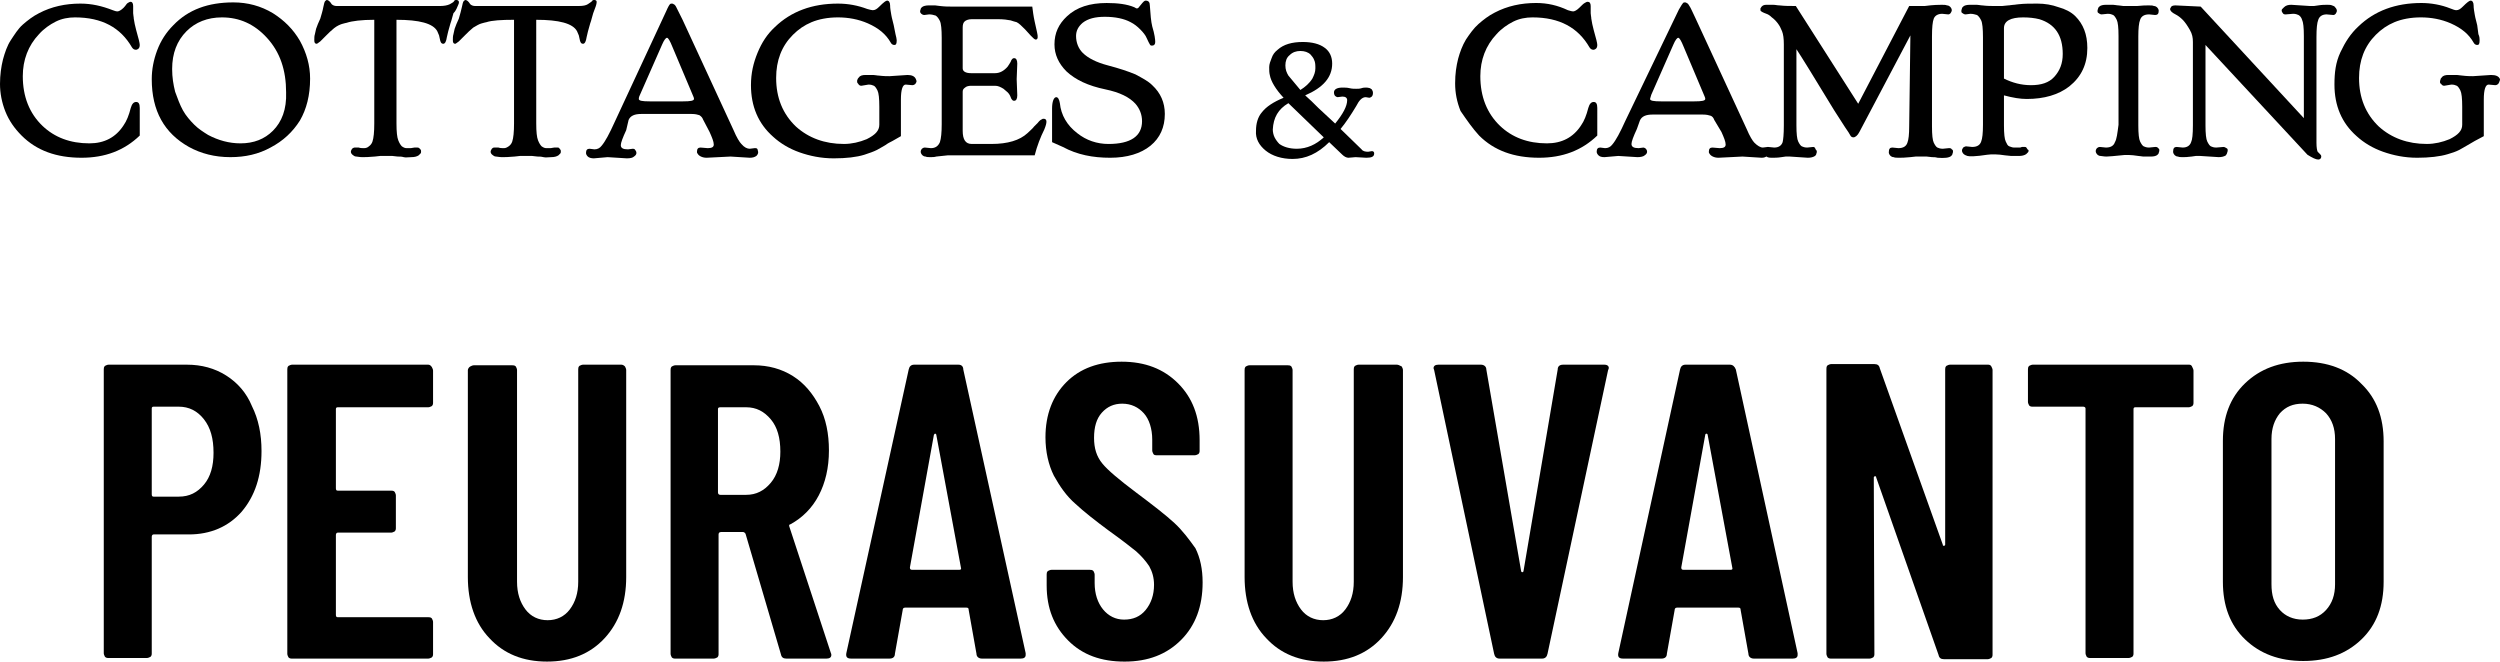
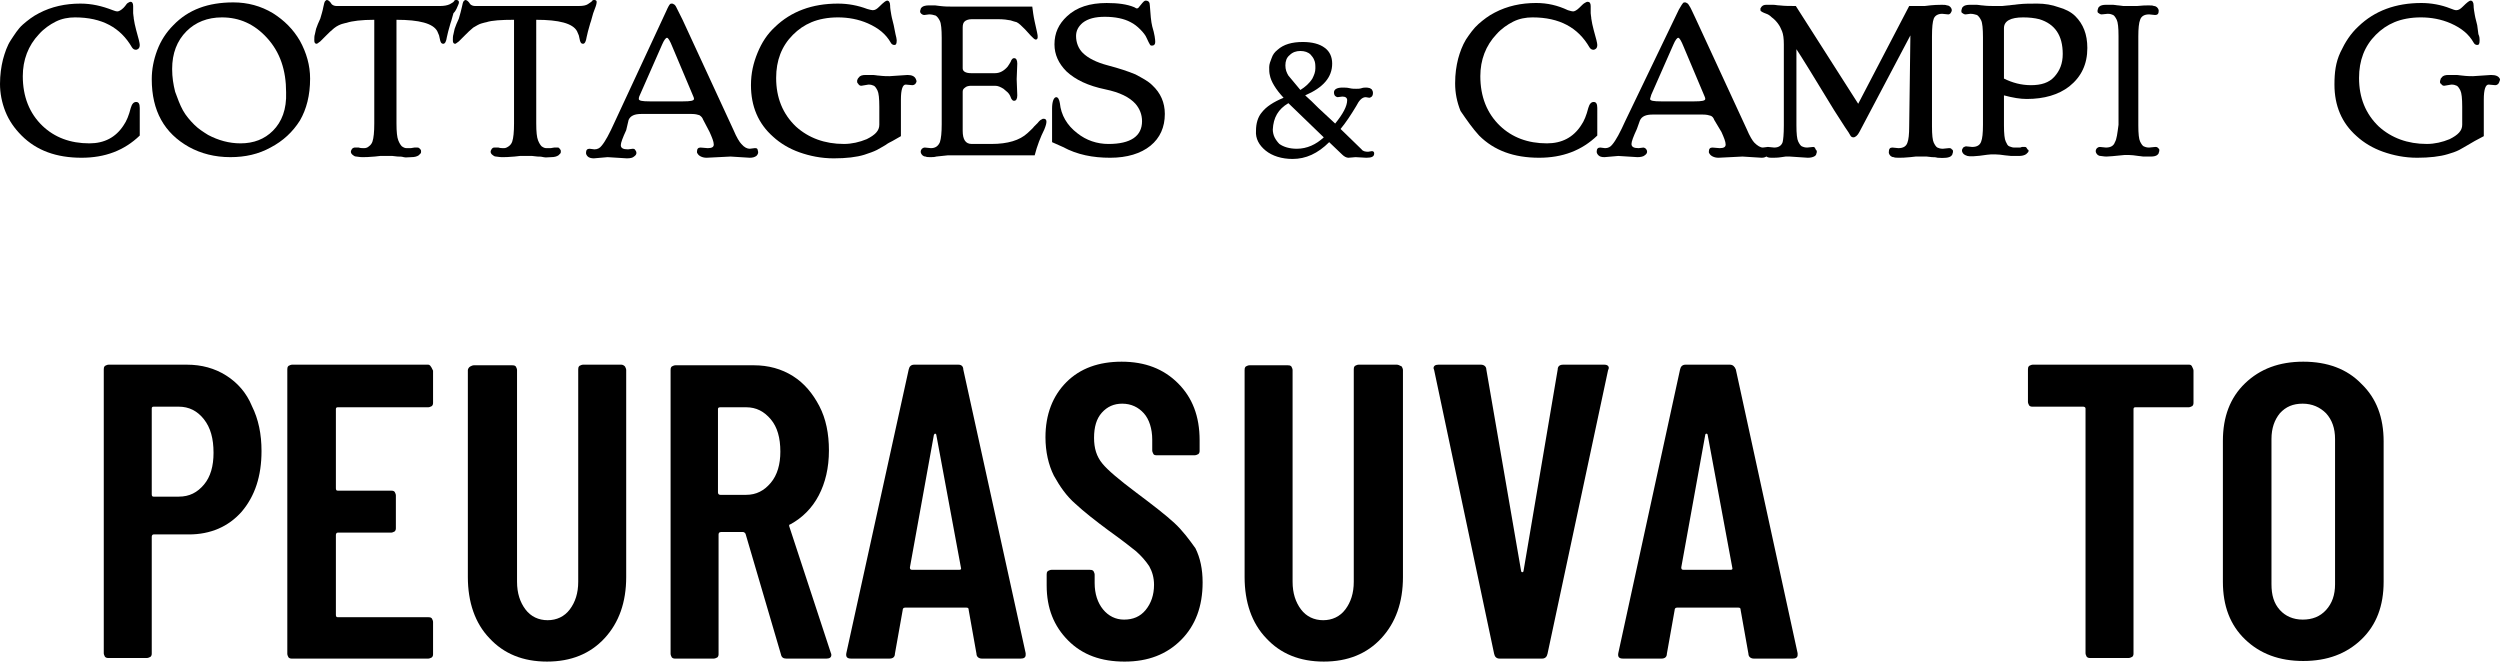
<svg xmlns="http://www.w3.org/2000/svg" version="1.1" id="Layer_1" x="0px" y="0px" viewBox="0 0 416.8 110.4" style="enable-background:new 0 0 416.8 110.4;" xml:space="preserve">
  <g>
    <path d="M34,80.8c-1.1,1.3-2.4,2-4.2,2h-4.2c-0.2,0-0.3-0.1-0.3-0.4V68.1c0-0.2,0.1-0.3,0.3-0.3h4.2c1.7,0,3.1,0.7,4.2,2.1   c1.1,1.4,1.6,3.2,1.6,5.6C35.6,77.7,35.1,79.5,34,80.8 M37.7,62.6c-1.9-1.2-4.1-1.8-6.5-1.8H18.1c-0.2,0-0.4,0.1-0.6,0.2   c-0.2,0.2-0.2,0.4-0.2,0.6v47.3c0,0.2,0.1,0.4,0.2,0.6c0.2,0.2,0.4,0.2,0.6,0.2h6.4c0.2,0,0.4-0.1,0.6-0.2c0.2-0.2,0.2-0.4,0.2-0.6   V89.5c0-0.2,0.1-0.4,0.3-0.4h5.9c3.6,0,6.6-1.3,8.8-3.8c2.2-2.6,3.3-5.9,3.3-10.1c0-2.8-0.5-5.3-1.6-7.5   C41.1,65.5,39.6,63.8,37.7,62.6" />
-     <path d="M71.4,60.8H48.7c-0.2,0-0.4,0.1-0.6,0.2c-0.2,0.2-0.2,0.4-0.2,0.6V109c0,0.2,0.1,0.4,0.2,0.6c0.2,0.2,0.4,0.2,0.6,0.2h22.7   c0.2,0,0.4-0.1,0.6-0.2c0.2-0.2,0.2-0.4,0.2-0.6v-5.3c0-0.2-0.1-0.4-0.2-0.6c-0.2-0.2-0.4-0.2-0.6-0.2H56.3c-0.2,0-0.3-0.1-0.3-0.4   V89.2c0-0.2,0.1-0.4,0.3-0.4h8.9c0.2,0,0.4-0.1,0.6-0.2c0.2-0.2,0.2-0.4,0.2-0.6v-5.4c0-0.2-0.1-0.4-0.2-0.6   c-0.2-0.2-0.4-0.2-0.6-0.2h-8.9c-0.2,0-0.3-0.1-0.3-0.4V68.2c0-0.2,0.1-0.3,0.3-0.3h15.1c0.2,0,0.4-0.1,0.6-0.2   c0.2-0.2,0.2-0.4,0.2-0.6v-5.3c0-0.2-0.1-0.4-0.2-0.6C71.8,60.9,71.6,60.8,71.4,60.8" />
+     <path d="M71.4,60.8H48.7c-0.2,0-0.4,0.1-0.6,0.2c-0.2,0.2-0.2,0.4-0.2,0.6V109c0,0.2,0.1,0.4,0.2,0.6c0.2,0.2,0.4,0.2,0.6,0.2h22.7   c0.2,0,0.4-0.1,0.6-0.2c0.2-0.2,0.2-0.4,0.2-0.6v-5.3c0-0.2-0.1-0.4-0.2-0.6c-0.2-0.2-0.4-0.2-0.6-0.2H56.3c-0.2,0-0.3-0.1-0.3-0.4   V89.2c0-0.2,0.1-0.4,0.3-0.4h8.9c0.2,0,0.4-0.1,0.6-0.2c0.2-0.2,0.2-0.4,0.2-0.6v-5.4c0-0.2-0.1-0.4-0.2-0.6   c-0.2-0.2-0.4-0.2-0.6-0.2h-8.9c-0.2,0-0.3-0.1-0.3-0.4V68.2c0-0.2,0.1-0.3,0.3-0.3h15.1c0.2,0,0.4-0.1,0.6-0.2   c0.2-0.2,0.2-0.4,0.2-0.6v-5.3C71.8,60.9,71.6,60.8,71.4,60.8" />
    <path d="M103.6,60.8h-6.4c-0.2,0-0.4,0.1-0.6,0.2c-0.2,0.2-0.2,0.4-0.2,0.6v35.4c0,1.9-0.5,3.4-1.4,4.6s-2.2,1.8-3.7,1.8   c-1.5,0-2.8-0.6-3.7-1.8c-0.9-1.2-1.4-2.7-1.4-4.6V61.7c0-0.2-0.1-0.4-0.2-0.6c-0.2-0.2-0.4-0.2-0.6-0.2h-6.4   c-0.2,0-0.4,0.1-0.6,0.2S78,61.5,78,61.7v34.5c0,4.2,1.2,7.7,3.6,10.2c2.4,2.6,5.6,3.9,9.6,3.9c4,0,7.2-1.3,9.6-3.9   c2.4-2.6,3.6-6,3.6-10.2V61.7c0-0.2-0.1-0.4-0.2-0.6C104,60.9,103.8,60.8,103.6,60.8" />
    <path d="M128.5,80.5c-1.1,1.3-2.4,2-4.1,2h-4.3c-0.2,0-0.4-0.1-0.4-0.4V68.2c0-0.2,0.1-0.3,0.4-0.3h4.3c1.7,0,3,0.7,4.1,2   c1.1,1.3,1.6,3.1,1.6,5.4C130.1,77.4,129.6,79.2,128.5,80.5 M131.6,87.8c-0.1-0.2,0-0.4,0.2-0.4c2-1.1,3.6-2.7,4.7-4.8   c1.1-2.1,1.7-4.6,1.7-7.5c0-2.8-0.5-5.3-1.6-7.4s-2.5-3.8-4.4-5s-4.1-1.8-6.5-1.8h-13.1c-0.2,0-0.4,0.1-0.6,0.2   c-0.2,0.2-0.2,0.4-0.2,0.6V109c0,0.2,0.1,0.4,0.2,0.6c0.2,0.2,0.4,0.2,0.6,0.2h6.4c0.2,0,0.4-0.1,0.6-0.2c0.2-0.2,0.2-0.4,0.2-0.6   V89.1c0-0.2,0.1-0.4,0.4-0.4h3.7c0.1,0,0.3,0.1,0.4,0.3l5.9,20.1c0.1,0.5,0.4,0.7,0.9,0.7h6.7c0.5,0,0.8-0.2,0.8-0.6   c0-0.1,0-0.2-0.1-0.4L131.6,87.8z" />
    <path d="M159.9,95h-7.8c-0.3,0-0.4-0.1-0.4-0.4l4-22.1c0.1-0.1,0.1-0.2,0.2-0.2s0.2,0.1,0.2,0.2l4.1,22.1   C160.3,94.9,160.2,95,159.9,95 M159.8,60.8h-7.4c-0.5,0-0.8,0.3-0.9,0.8l-10.4,47.3c-0.1,0.6,0.1,0.9,0.8,0.9h6.4   c0.6,0,0.9-0.3,0.9-0.8l1.3-7.3c0-0.2,0.1-0.4,0.4-0.4h10.2c0.3,0,0.4,0.1,0.4,0.4l1.3,7.3c0,0.5,0.4,0.8,0.9,0.8h6.5   c0.5,0,0.8-0.2,0.8-0.6v-0.3l-10.4-47.3C160.6,61.1,160.3,60.8,159.8,60.8" />
    <path d="M195.8,87.2c-1.4-1.3-3.6-3-6.4-5.1c-2.8-2.1-4.7-3.7-5.6-4.8c-1-1.2-1.4-2.6-1.4-4.3c0-1.8,0.4-3.2,1.3-4.2   c0.9-1,2-1.5,3.4-1.5c1.5,0,2.7,0.6,3.6,1.6s1.4,2.6,1.4,4.4v1.8c0,0.2,0.1,0.4,0.2,0.6s0.4,0.2,0.6,0.2h6.3c0.2,0,0.4-0.1,0.6-0.2   c0.2-0.2,0.2-0.4,0.2-0.6v-1.7c0-4-1.2-7.1-3.6-9.5c-2.4-2.4-5.5-3.6-9.4-3.6c-3.8,0-6.9,1.1-9.2,3.4c-2.3,2.3-3.5,5.4-3.5,9.2   c0,2.4,0.5,4.6,1.4,6.4c1,1.8,2.1,3.4,3.6,4.7c1.4,1.3,3.3,2.8,5.6,4.5c2.1,1.5,3.5,2.6,4.5,3.4c0.9,0.8,1.6,1.6,2.2,2.5   c0.5,0.9,0.8,1.9,0.8,3.1c0,1.7-0.5,3.1-1.4,4.2s-2.1,1.6-3.6,1.6c-1.4,0-2.6-0.6-3.5-1.7s-1.4-2.6-1.4-4.4v-1.4   c0-0.2-0.1-0.4-0.2-0.6c-0.2-0.2-0.4-0.2-0.6-0.2h-6.4c-0.2,0-0.4,0.1-0.6,0.2c-0.2,0.2-0.2,0.4-0.2,0.6v1.8c0,3.8,1.2,6.8,3.6,9.2   s5.5,3.5,9.4,3.5s7-1.2,9.4-3.6c2.4-2.4,3.6-5.6,3.6-9.6c0-2.2-0.4-4.1-1.2-5.7C198.3,90,197.2,88.5,195.8,87.2" />
    <path d="M232.9,60.8h-6.4c-0.2,0-0.4,0.1-0.6,0.2c-0.2,0.2-0.2,0.4-0.2,0.6v35.4c0,1.9-0.5,3.4-1.4,4.6s-2.2,1.8-3.7,1.8   c-1.5,0-2.8-0.6-3.7-1.8c-0.9-1.2-1.4-2.7-1.4-4.6V61.7c0-0.2-0.1-0.4-0.2-0.6c-0.2-0.2-0.4-0.2-0.6-0.2h-6.4   c-0.2,0-0.4,0.1-0.6,0.2c-0.2,0.2-0.2,0.4-0.2,0.6v34.5c0,4.2,1.2,7.7,3.6,10.2c2.4,2.6,5.6,3.9,9.6,3.9c4,0,7.2-1.3,9.6-3.9   c2.4-2.6,3.6-6,3.6-10.2V61.7c0-0.2-0.1-0.4-0.2-0.6C233.3,60.9,233.1,60.8,232.9,60.8" />
    <path d="M267.5,60.8h-6.9c-0.6,0-0.9,0.3-0.9,0.8l-5.7,33.6c0,0.1-0.1,0.2-0.2,0.2s-0.2-0.1-0.2-0.2l-5.8-33.6   c0-0.5-0.4-0.8-0.9-0.8h-7.1c-0.5,0-0.8,0.2-0.8,0.6l0.1,0.3l10,47.3c0.1,0.5,0.4,0.8,0.9,0.8h7.1c0.5,0,0.8-0.3,0.9-0.8l10.1-47.3   C268.4,61.2,268.1,60.8,267.5,60.8" />
    <path d="M288.5,95h-7.8c-0.3,0-0.4-0.1-0.4-0.4l4-22.1c0-0.1,0.1-0.2,0.2-0.2c0.1,0,0.2,0.1,0.2,0.2l4.1,22.1   C288.9,94.9,288.8,95,288.5,95 M288.4,60.8H281c-0.5,0-0.8,0.3-0.9,0.8l-10.3,47.3c-0.1,0.6,0.1,0.9,0.8,0.9h6.4   c0.6,0,0.9-0.3,0.9-0.8l1.3-7.3c0-0.2,0.1-0.4,0.4-0.4h10.2c0.3,0,0.4,0.1,0.4,0.4l1.3,7.3c0,0.5,0.4,0.8,0.9,0.8h6.5   c0.5,0,0.8-0.2,0.8-0.6v-0.3l-10.3-47.3C289.2,61.1,288.9,60.8,288.4,60.8" />
-     <path d="M331.5,60.8h-6.4c-0.2,0-0.4,0.1-0.6,0.2c-0.2,0.2-0.2,0.4-0.2,0.6v29.2c0,0.1-0.1,0.2-0.2,0.2c-0.1,0-0.2,0-0.2-0.2   l-10.5-29.4c-0.1-0.5-0.4-0.7-0.9-0.7h-7.2c-0.2,0-0.4,0.1-0.6,0.2c-0.2,0.2-0.2,0.4-0.2,0.6V109c0,0.2,0.1,0.4,0.2,0.6   c0.2,0.2,0.4,0.2,0.6,0.2h6.4c0.2,0,0.4-0.1,0.6-0.2c0.2-0.2,0.2-0.4,0.2-0.6l-0.1-29.4c0-0.1,0.1-0.2,0.2-0.2c0.1,0,0.2,0,0.2,0.2   l10.4,29.6c0.1,0.5,0.4,0.7,0.9,0.7h7.3c0.2,0,0.4-0.1,0.6-0.2c0.2-0.2,0.2-0.4,0.2-0.6V61.7c0-0.2-0.1-0.4-0.2-0.6   C331.9,60.9,331.7,60.8,331.5,60.8" />
    <path d="M365,60.8h-26.1c-0.2,0-0.4,0.1-0.6,0.2c-0.2,0.2-0.2,0.4-0.2,0.6V67c0,0.2,0.1,0.4,0.2,0.6c0.2,0.2,0.4,0.2,0.6,0.2h8.4   c0.2,0,0.4,0.1,0.4,0.3v40.8c0,0.2,0.1,0.4,0.2,0.6c0.2,0.2,0.4,0.2,0.6,0.2h6.4c0.2,0,0.4-0.1,0.6-0.2c0.2-0.2,0.2-0.4,0.2-0.6   V68.2c0-0.2,0.1-0.3,0.3-0.3h8.9c0.2,0,0.4-0.1,0.6-0.2c0.2-0.2,0.2-0.4,0.2-0.6v-5.3c0-0.2-0.1-0.4-0.2-0.6   C365.4,60.9,365.2,60.8,365,60.8" />
    <path d="M389.3,97.4c0,1.8-0.5,3.2-1.5,4.3c-1,1.1-2.3,1.6-3.9,1.6c-1.6,0-2.9-0.6-3.8-1.6c-1-1.1-1.4-2.5-1.4-4.3V73.2   c0-1.8,0.5-3.2,1.4-4.3c1-1.1,2.2-1.6,3.8-1.6c1.6,0,2.9,0.6,3.9,1.6c1,1.1,1.5,2.5,1.5,4.3V97.4z M384,60.3c-4,0-7.2,1.2-9.7,3.6   c-2.5,2.4-3.7,5.6-3.7,9.6v23.5c0,4,1.2,7.2,3.7,9.6s5.7,3.6,9.7,3.6s7.2-1.2,9.7-3.6c2.5-2.4,3.7-5.6,3.7-9.6V73.6   c0-4-1.2-7.2-3.7-9.6C391.3,61.5,388,60.3,384,60.3" />
    <path d="M214.8,17.2l5.9,5.7c-1.3,1.2-2.8,1.9-4.5,1.9c-1.2,0-2.2-0.3-2.9-0.8c-0.3-0.3-0.6-0.7-0.8-1.1c-0.2-0.4-0.3-0.9-0.3-1.3   C212.3,19.6,213.1,18.2,214.8,17.2 M215,9.2c0.5-0.5,1.1-0.7,1.8-0.7s1.3,0.2,1.7,0.6c0.2,0.2,0.5,0.6,0.6,0.9   c0.2,0.4,0.2,0.9,0.2,1.4c0,0.6-0.2,1.1-0.5,1.7c-0.5,0.8-1.2,1.4-2,1.9l-1.5-1.8c-0.2-0.2-0.3-0.4-0.5-0.6c-0.3-0.5-0.5-1-0.5-1.7   C214.3,10.2,214.5,9.6,215,9.2 M211,25.1c1.1,0.9,2.7,1.4,4.5,1.4c2.2,0,4.2-0.9,6.1-2.8l2.2,2.1c0.3,0.3,0.7,0.5,1,0.5l1.2-0.1   l1.8,0.1c0.9,0,1.3-0.2,1.3-0.7c0-0.1,0-0.2-0.1-0.3c-0.1-0.1-0.2-0.1-0.3-0.1l-0.6,0.1c-0.5,0-0.9-0.1-1.1-0.4l-3.5-3.4   c0.9-1.1,1.7-2.3,2.6-3.8c0.5-1,1-1.5,1.6-1.5l0.6,0.1c0.1,0,0.3-0.1,0.4-0.2s0.2-0.3,0.2-0.6s-0.1-0.4-0.2-0.6   c-0.1-0.1-0.2-0.1-0.3-0.2c-0.1,0-0.3-0.1-0.6-0.1s-0.5,0-0.8,0.1s-0.6,0.1-0.9,0.1c-0.3,0-0.7,0-1.1-0.1s-0.8-0.1-1.2-0.1   c-0.9,0-1.4,0.3-1.4,0.8c0,0.3,0.1,0.5,0.2,0.6c0.1,0.1,0.3,0.2,0.4,0.2l0.8-0.1c0.5,0,0.8,0.2,0.8,0.6c0,1-0.7,2.3-2,3.9l-2.8-2.6   c-0.8-0.8-1.5-1.5-2.2-2.1c3-1.3,4.5-3,4.5-5.3c0-1.1-0.4-2-1.2-2.6C220,7.3,218.7,7,217.2,7c-1.8,0-3.2,0.4-4.2,1.3   c-0.5,0.4-0.8,0.8-1,1.4c-0.2,0.5-0.4,1-0.4,1.5s0,0.9,0.1,1.3c0.2,1.1,1,2.4,2.3,3.8c-1.7,0.7-2.9,1.5-3.6,2.4   c-0.7,0.8-1,1.9-1,3.1C209.3,23.1,209.9,24.2,211,25.1" />
    <g>
      <path d="M23.3,18c0-0.7-0.2-1-0.6-1c-0.4,0-0.7,0.3-0.9,1c-0.3,1.2-0.7,2.2-1.2,2.9c-1.3,2-3.2,3-5.7,3c-3.2,0-5.8-1-7.8-2.9    c-2.2-2.1-3.3-4.9-3.3-8.3c0-2.7,0.9-5.1,2.7-7c0.8-0.9,1.8-1.6,2.8-2.1c1-0.5,2.1-0.7,3.2-0.7c4.5,0,7.6,1.7,9.5,5    c0.2,0.3,0.4,0.4,0.7,0.4c0.1,0,0.3-0.1,0.4-0.2c0.1-0.1,0.2-0.3,0.2-0.6c0-0.3-0.2-1.1-0.6-2.5c-0.2-0.7-0.3-1.3-0.4-1.9    c0-0.3-0.1-0.6-0.1-0.9s0-0.7,0-1.2s-0.2-0.7-0.4-0.7c-0.2,0-0.3,0.1-0.5,0.2S21,0.9,20.6,1.3c-0.4,0.4-0.8,0.6-1,0.6    c-0.3,0-0.5-0.1-0.8-0.2C17,1,15.3,0.6,13.4,0.6c-2.5,0-4.8,0.5-6.9,1.6c-1,0.5-1.9,1.2-2.7,1.9S2.4,5.8,1.8,6.7s-1,2.1-1.3,3.2    C0.2,11.1,0,12.5,0,14s0.3,3.1,0.9,4.6c0.6,1.5,1.5,2.8,2.7,4c2.5,2.5,5.8,3.7,10,3.7c3.9,0,7.1-1.2,9.7-3.7    C23.3,22.6,23.3,18,23.3,18z" />
      <path d="M45.5,21.8c-1.4,1.4-3.2,2.1-5.4,2.1c-1.9,0-3.7-0.5-5.4-1.4c-0.8-0.5-1.6-1-2.3-1.7c-0.7-0.7-1.4-1.5-1.9-2.4    c-0.5-0.9-0.9-2-1.3-3.1c-0.3-1.2-0.5-2.4-0.5-3.8c0-2.6,0.8-4.7,2.4-6.3c1.5-1.5,3.5-2.3,5.9-2.3c2.9,0,5.4,1.1,7.5,3.4    c2.2,2.4,3.2,5.4,3.2,9.1C47.8,18.2,47,20.3,45.5,21.8 M51.7,13.1c0-2.2-0.6-4.3-1.7-6.3c-1.1-1.9-2.6-3.4-4.5-4.6    c-2-1.2-4.2-1.8-6.6-1.8c-4.2,0-7.5,1.2-10,3.8c-1.2,1.2-2.1,2.6-2.7,4.2c-0.6,1.6-0.9,3.2-0.9,4.8c0,5.3,2.1,9,6.2,11.3    c2,1.1,4.3,1.7,6.9,1.7c2.5,0,4.7-0.5,6.7-1.6c2.1-1.1,3.7-2.6,4.9-4.5C51.1,18.2,51.7,15.9,51.7,13.1" />
      <path d="M76.4,0.8c0.2-0.4,0.1-0.6,0-0.7c-0.1,0-0.1-0.1-0.2-0.1c-0.1,0-0.2,0-0.2,0c-0.1,0-0.2,0-0.3,0.2s-0.4,0.3-0.7,0.5    C74.6,0.9,74,1,73.4,1H57.1c-0.3,0-0.6,0-1,0c-0.3,0-0.6-0.1-0.8-0.3C55,0.2,54.7,0,54.5,0c-0.1,0-0.2,0.1-0.3,0.2    c-0.1,0.1-0.2,0.5-0.3,1c-0.1,0.6-0.3,1.2-0.5,1.9L53,4c-0.1,0.3-0.2,0.5-0.3,0.8c-0.1,0.3-0.1,0.6-0.2,0.9s-0.1,0.6-0.1,1    s0.1,0.6,0.4,0.6c0.1,0,0.3-0.2,0.6-0.4c0.3-0.3,0.6-0.6,1-1c0.4-0.4,0.8-0.8,1.3-1.2c0.5-0.4,1-0.6,1.3-0.7    c0.4-0.1,0.7-0.2,0.8-0.2c0.9-0.3,2.5-0.5,4.6-0.5v17.3c0,1.4-0.1,2.4-0.3,3c-0.1,0.3-0.3,0.6-0.6,0.8c-0.2,0.2-0.5,0.3-0.8,0.3    s-0.6,0-0.9-0.1c-0.1,0-0.2,0-0.3,0c-0.1,0-0.3,0-0.4,0s-0.3,0.1-0.4,0.2c-0.1,0.2-0.2,0.3-0.2,0.5s0.1,0.4,0.4,0.6    c0.1,0.1,0.3,0.2,0.5,0.2s0.5,0.1,1,0.1c0.4,0,1.1,0,2.1-0.1l0.9-0.1c0.3,0,0.6,0,1,0c0.3,0,0.7,0,1,0l0.9,0.1c0.3,0,0.7,0,1,0.1    s0.8,0,1.3,0s0.9-0.1,1.2-0.3c0.1-0.1,0.2-0.2,0.3-0.3s0.1-0.2,0.1-0.4s-0.1-0.3-0.2-0.4s-0.2-0.2-0.4-0.2c-0.2,0-0.3,0-0.5,0    s-0.4,0.1-0.7,0.1c-0.1,0-0.3,0-0.6,0s-0.5-0.1-0.8-0.3c-0.2-0.2-0.4-0.5-0.6-1s-0.3-1.4-0.3-2.8V3.3c3.8,0,6.1,0.6,6.8,1.9    c0.1,0.2,0.2,0.5,0.3,0.7c0.1,0.3,0.1,0.6,0.2,0.9s0.2,0.5,0.5,0.5c0.3,0,0.5-0.4,0.6-1.1c0.1-0.5,0.3-1.3,0.6-2.3    c0.2-0.5,0.3-1.1,0.5-1.7C76.1,1.7,76.2,1.2,76.4,0.8" />
      <path d="M80.3,3.9c0.4-0.1,0.7-0.2,0.8-0.2c0.9-0.3,2.5-0.4,4.6-0.4v17.3c0,1.4-0.1,2.4-0.3,3c-0.1,0.3-0.3,0.6-0.6,0.8    s-0.5,0.3-0.8,0.3s-0.6,0-0.9-0.1c-0.1,0-0.2,0-0.3,0c-0.1,0-0.2,0-0.4,0c-0.2,0-0.3,0.1-0.4,0.2c-0.1,0.2-0.2,0.3-0.2,0.5    s0.1,0.4,0.4,0.6c0.1,0.1,0.3,0.2,0.5,0.2s0.5,0.1,1,0.1c0.4,0,1.1,0,2.1-0.1l0.9-0.1c0.3,0,0.6,0,1,0s0.7,0,1,0l0.9,0.1    c0.3,0,0.6,0,1,0.1s0.8,0,1.3,0s0.9-0.1,1.2-0.3c0.1-0.1,0.2-0.2,0.3-0.3c0.1-0.1,0.1-0.2,0.1-0.4s-0.1-0.3-0.2-0.4    c-0.1-0.2-0.2-0.2-0.4-0.2c-0.2,0-0.3,0-0.5,0s-0.4,0.1-0.7,0.1c-0.1,0-0.3,0-0.6,0c-0.3,0-0.5-0.1-0.8-0.3    c-0.2-0.2-0.4-0.5-0.6-1c-0.2-0.5-0.3-1.4-0.3-2.8V3.3c3.8,0,6.1,0.6,6.8,1.9c0.1,0.2,0.2,0.5,0.3,0.7c0.1,0.3,0.1,0.6,0.2,0.9    s0.2,0.5,0.5,0.5c0.3,0,0.5-0.4,0.6-1.1c0.1-0.5,0.3-1.3,0.6-2.3c0.2-0.5,0.3-1.1,0.5-1.7s0.4-1,0.5-1.4c0.1-0.4,0.1-0.6,0-0.7    c-0.1,0-0.1-0.1-0.2-0.1c-0.1,0-0.1,0-0.2,0c-0.1,0-0.2,0-0.3,0.2c-0.1,0.1-0.4,0.3-0.7,0.5C97.7,0.9,97.2,1,96.5,1H80.2    c-0.3,0-0.6,0-1,0c-0.3,0-0.6-0.1-0.8-0.3C78.1,0.2,77.8,0,77.6,0c-0.1,0-0.2,0.1-0.3,0.2c-0.1,0.1-0.2,0.5-0.3,1    s-0.3,1.2-0.5,1.9L76.1,4c-0.1,0.3-0.2,0.5-0.3,0.8c-0.1,0.3-0.1,0.6-0.2,0.9c-0.1,0.3-0.1,0.7-0.1,1c0,0.4,0.1,0.6,0.4,0.6    c0.1,0,0.3-0.2,0.6-0.4c0.3-0.3,0.6-0.6,1-1C78,5.4,78.4,5,78.9,4.6C79.4,4.3,79.9,4,80.3,3.9" />
      <path d="M106.7,15.8l3.7-8.4c0.3-0.7,0.6-1.1,0.8-1.1c0.2,0,0.5,0.5,0.9,1.5l3.5,8.3c0.1,0.2,0.1,0.3,0.1,0.4    c0,0.3-0.6,0.4-1.8,0.4h-5.6c-1.2,0-1.8-0.1-1.8-0.4C106.5,16.4,106.5,16.2,106.7,15.8 M104.8,20c0.3-0.7,1-1,2.1-1h8.4    c0.6,0,1,0.1,1.3,0.2c0.3,0.2,0.5,0.4,0.6,0.7l1.1,2.1c0.4,0.9,0.7,1.6,0.7,2.1c0,0.4-0.3,0.6-1,0.6l-1.2-0.1    c-0.4,0-0.6,0.2-0.6,0.7c0,0.1,0,0.2,0.1,0.3c0.2,0.4,0.8,0.7,1.5,0.7l4-0.2l3.2,0.2c0.5,0,0.8-0.1,1.1-0.3    c0.2-0.2,0.3-0.4,0.3-0.6c0-0.2-0.1-0.4-0.1-0.5c-0.1-0.2-0.2-0.2-0.5-0.2l-0.8,0.1c-0.4,0-0.9-0.2-1.4-0.8    c-0.3-0.3-0.8-1.1-1.3-2.3l-8.5-18.4c-0.5-1-0.9-1.8-1.1-2.2c-0.1-0.2-0.3-0.4-0.4-0.4c-0.1-0.1-0.2-0.1-0.3-0.1s-0.2,0-0.3,0.1    c-0.1,0.1-0.3,0.4-0.6,1.1l-8.6,18.5c-0.9,2-1.6,3.3-2.2,4c-0.3,0.4-0.7,0.6-1.2,0.6l-0.8-0.1c-0.4,0-0.6,0.2-0.6,0.7    c0,0.2,0.1,0.4,0.3,0.6c0.2,0.2,0.6,0.3,1,0.3l2.3-0.2l3.2,0.2c0.6,0,1-0.1,1.2-0.3c0.3-0.2,0.4-0.4,0.4-0.6s-0.1-0.4-0.2-0.5    c-0.1-0.2-0.3-0.2-0.4-0.2l-0.8,0.1c-0.8,0-1.2-0.2-1.2-0.7c0-0.4,0.3-1.2,0.9-2.5L104.8,20z" />
      <path d="M146.2,25c0.6-0.3,1-0.6,1.4-0.8c0.4-0.3,0.8-0.5,1.2-0.7l1.4-0.8v-4.9c0-0.4,0-0.8,0-1.2c0-1.7,0.3-2.5,0.8-2.5l1.1,0.1    c0.2,0,0.4-0.1,0.5-0.2c0.1-0.2,0.2-0.3,0.2-0.4c0-0.1,0-0.2-0.1-0.4c-0.2-0.5-0.7-0.7-1.4-0.7l-3,0.2c-0.4,0-1,0-1.8-0.1    c-0.3,0-0.6-0.1-0.9-0.1s-0.8,0-1.3,0s-0.9,0.1-1.1,0.4c-0.1,0.1-0.2,0.2-0.2,0.3c-0.1,0.1-0.1,0.2-0.1,0.4s0.1,0.3,0.2,0.4    c0.1,0.2,0.3,0.3,0.5,0.3l1.2-0.2c0.4,0,0.7,0.1,0.9,0.2s0.4,0.4,0.6,0.8c0.2,0.4,0.3,1.3,0.3,2.7v3c0,1-0.7,1.7-2.1,2.4    c-1.2,0.5-2.5,0.8-3.8,0.8c-3.2,0-5.9-1-8-2.9c-2.2-2.1-3.3-4.8-3.3-8.1c0-2.9,0.9-5.3,2.8-7.2c0.9-0.9,1.9-1.6,3.1-2.1    c1.2-0.5,2.7-0.8,4.4-0.8s3.4,0.3,5,1c1.8,0.8,3,1.8,3.8,3.2c0.1,0.2,0.3,0.4,0.6,0.4c0.3,0,0.4-0.2,0.4-0.8c0-0.2-0.1-0.6-0.2-1    L149,4.2c-0.1-0.5-0.3-1.1-0.4-1.7c-0.1-0.6-0.2-1.1-0.2-1.6s-0.2-0.8-0.5-0.8c-0.2,0-0.6,0.3-1.3,1c-0.4,0.4-0.7,0.6-1.1,0.6    c-0.2,0-0.5-0.1-0.9-0.2c-1.6-0.6-3.2-0.9-4.9-0.9c-4.3,0-7.8,1.3-10.5,3.9c-1.3,1.2-2.2,2.6-2.9,4.3s-1.1,3.4-1.1,5.4    c0,3.5,1.2,6.4,3.7,8.6c1.2,1.1,2.7,2,4.4,2.6s3.6,1,5.7,1s3.8-0.2,5.1-0.6C145,25.5,145.6,25.3,146.2,25" />
      <path d="M174,19.8c-0.1,0-0.2,0-0.3,0.1c-0.1,0-0.4,0.2-0.7,0.6l-0.6,0.6c-0.3,0.4-0.7,0.7-1.1,1.1c-1.3,1.2-3.3,1.8-6,1.8H162    c-1,0-1.5-0.7-1.5-2.2v-6.5c0-0.3,0.1-0.5,0.4-0.7c0.2-0.2,0.6-0.3,1-0.3h4c0.5,0,0.9,0.2,1.4,0.5c0.2,0.2,0.5,0.4,0.7,0.6    c0.2,0.2,0.4,0.5,0.5,0.8s0.2,0.4,0.3,0.5c0.1,0.1,0.2,0.1,0.3,0.1c0.3,0,0.5-0.3,0.5-0.9l-0.1-2.7l0.1-2.6c0-0.6-0.2-0.9-0.5-0.9    c-0.1,0-0.2,0-0.3,0.1s-0.2,0.2-0.3,0.5c-0.1,0.2-0.3,0.5-0.5,0.8c-0.6,0.7-1.3,1.1-2.1,1.1h-4c-0.9,0-1.4-0.3-1.4-0.8V4.6    c0-0.5,0.1-0.8,0.3-1c0.2-0.2,0.6-0.4,1.2-0.4h4.4c0.9,0,1.6,0.1,2.1,0.2c0.3,0.1,0.6,0.2,1,0.3c0.4,0.2,0.8,0.6,1.4,1.2l1,1.1    c0.4,0.4,0.6,0.6,0.8,0.6c0.2,0,0.3-0.2,0.3-0.4c0-0.2,0-0.4-0.1-0.8l-0.4-1.8c-0.2-0.9-0.3-1.7-0.4-2.5h-13.3    c-0.6,0-1.3,0-2.1-0.1l-0.8-0.1c-0.3,0-0.7,0-1.1,0s-0.9,0.1-1.1,0.3c-0.1,0.1-0.2,0.2-0.2,0.3s-0.1,0.2-0.1,0.4s0.1,0.3,0.2,0.4    c0.1,0.1,0.3,0.2,0.5,0.2l0.8-0.1c0.4,0,0.8,0.1,1.1,0.2c0.3,0.2,0.5,0.5,0.7,0.9c0.2,0.4,0.3,1.4,0.3,2.8v14.4    c0,1.4-0.1,2.4-0.3,3c-0.3,0.7-0.8,1-1.5,1l-1-0.1c-0.2,0-0.4,0.1-0.5,0.2s-0.2,0.3-0.2,0.5c0,0.2,0.1,0.4,0.3,0.6    c0.1,0.1,0.3,0.2,0.5,0.2c0.2,0.1,0.5,0.1,0.8,0.1s0.7,0,1-0.1l1.9-0.2c0.3,0,0.7,0,1.1,0h13.4c0.4-1.6,1-3.1,1.6-4.3    C174.6,20.4,174.6,19.8,174,19.8" />
      <path d="M185.1,26.3c2.8,0,5.1-0.7,6.7-2c1.6-1.3,2.4-3.1,2.4-5.3c0-1.9-0.7-3.5-2.1-4.8c-0.7-0.7-1.7-1.2-2.8-1.8    c-1.2-0.5-2.7-1-4.6-1.5c-1.9-0.5-3.3-1.2-4.2-2.1c-0.7-0.7-1.1-1.7-1.1-2.8c0-0.9,0.4-1.6,1.1-2.2c0.9-0.7,2.1-1,3.7-1    c1.7,0,3.2,0.3,4.3,0.9c0.6,0.3,1.1,0.7,1.6,1.2c0.5,0.5,0.9,1,1.1,1.5c0.2,0.5,0.4,0.8,0.5,1s0.2,0.2,0.4,0.2    c0.3,0,0.5-0.2,0.5-0.6s-0.1-1.3-0.5-2.6c-0.2-0.8-0.3-2-0.4-3.5c0-0.5-0.2-0.8-0.7-0.8c-0.2,0-0.4,0.2-0.8,0.7    c-0.2,0.2-0.3,0.4-0.4,0.5c-0.1,0-0.1,0.1-0.2,0.1c-0.1,0-0.1,0-0.1,0c0,0-0.1,0-0.4-0.2c-1.2-0.5-2.7-0.7-4.6-0.7    c-2.8,0-5,0.7-6.6,2.2c-1.4,1.3-2.1,2.8-2.1,4.7c0,1.7,0.7,3.2,2,4.5c1.5,1.4,3.6,2.4,6.5,3c2.4,0.5,4,1.3,5,2.4    c0.7,0.8,1.1,1.8,1.1,2.9c0,2.5-1.9,3.8-5.6,3.8c-1.9,0-3.7-0.6-5.2-1.8c-1.7-1.3-2.7-3-2.9-5c-0.1-0.6-0.3-1-0.6-1    c-0.4,0-0.7,0.7-0.7,1.9v5.6l1.8,0.8C179.6,25.8,182.2,26.3,185.1,26.3" />
      <path d="M246.6,22.6c2.5,2.5,5.8,3.7,10,3.7c3.9,0,7.1-1.2,9.7-3.7V18c0-0.7-0.2-1-0.6-1c-0.4,0-0.7,0.3-0.9,1    c-0.3,1.2-0.7,2.2-1.2,2.9c-1.3,2-3.2,3-5.7,3c-3.2,0-5.8-1-7.8-2.9c-2.2-2.1-3.3-4.9-3.3-8.3c0-2.7,0.9-5.1,2.7-7    c0.8-0.9,1.8-1.6,2.8-2.1c1-0.5,2.1-0.7,3.2-0.7c4.5,0,7.6,1.7,9.5,5c0.2,0.3,0.4,0.4,0.7,0.4c0.1,0,0.3-0.1,0.4-0.2    s0.2-0.3,0.2-0.6c0-0.3-0.2-1.1-0.6-2.5c-0.2-0.7-0.3-1.3-0.4-1.9c0-0.3-0.1-0.6-0.1-0.9c0-0.3,0-0.7,0-1.2s-0.2-0.7-0.5-0.7    c-0.2,0-0.3,0.1-0.5,0.2c-0.2,0.1-0.5,0.4-0.9,0.8s-0.8,0.6-1,0.6c-0.3,0-0.5-0.1-0.9-0.2c-1.7-0.8-3.4-1.2-5.3-1.2    c-2.5,0-4.8,0.5-6.9,1.6c-1,0.5-1.9,1.2-2.7,1.9s-1.5,1.7-2.1,2.6c-0.6,1-1,2.1-1.3,3.2c-0.3,1.2-0.5,2.5-0.5,4.1s0.3,3.1,0.9,4.6    C244.6,20.1,245.5,21.4,246.6,22.6" />
      <path d="M282.5,16.9h-5.6c-1.2,0-1.8-0.1-1.8-0.4c0-0.1,0.1-0.3,0.2-0.7l3.7-8.4c0.3-0.7,0.6-1.1,0.8-1.1c0.2,0,0.5,0.5,0.9,1.5    l3.5,8.3c0.1,0.2,0.1,0.3,0.1,0.4C284.3,16.8,283.7,16.9,282.5,16.9 M302.3,24.5l-1,0.1c-0.4,0-0.7-0.1-0.9-0.2s-0.4-0.4-0.6-0.8    c-0.2-0.4-0.3-1.3-0.3-2.7V8.2c0.8,1.2,2.9,4.6,6.3,10.2l1.8,2.8c0.5,0.7,0.8,1.2,0.9,1.4c0.1,0.2,0.3,0.3,0.5,0.3    c0.3,0,0.7-0.3,1-0.9l8.5-16.1l-0.2,15.1c0,1.4-0.1,2.3-0.3,2.8c-0.2,0.6-0.7,0.9-1.5,0.9l-1-0.1c-0.4,0-0.6,0.2-0.6,0.8    c0,0.2,0.1,0.4,0.3,0.6c0.1,0.1,0.3,0.2,0.5,0.2c0.2,0.1,0.5,0.1,0.9,0.1c0.4,0,1,0,1.9-0.1l0.9-0.1c0.3,0,0.6,0,0.9,0    s0.6,0,0.9,0l0.9,0.1c0.3,0,0.6,0,0.9,0.1c1.2,0.1,2,0,2.3-0.3c0.1-0.1,0.2-0.2,0.2-0.3c0-0.1,0.1-0.2,0.1-0.4s0-0.3-0.2-0.4    c-0.1-0.2-0.3-0.2-0.5-0.2l-1,0.1c-0.4,0-0.7-0.1-0.9-0.2c-0.2-0.1-0.4-0.4-0.6-0.8c-0.2-0.4-0.3-1.3-0.3-2.7V6.1    c0-1.5,0.1-2.5,0.3-3c0.2-0.5,0.7-0.8,1.4-0.8l1,0.1c0.2,0,0.3-0.1,0.4-0.2c0.1-0.2,0.2-0.3,0.2-0.5c0-0.2-0.1-0.4-0.3-0.6    c-0.1-0.1-0.3-0.2-0.5-0.2c-0.2-0.1-0.5-0.1-0.9-0.1s-1.3,0-2.8,0.2C320.1,1,319.3,1,318.3,1l-8.5,16.3L299.4,1    c-1,0-1.9,0-2.7-0.1c-0.4,0-0.7-0.1-1.1-0.1c-0.4,0-0.7,0-1.1,0s-0.6,0.1-0.8,0.3c-0.1,0.1-0.1,0.2-0.2,0.3c0,0.1,0,0.2,0,0.3    c0,0.1,0.1,0.2,0.3,0.3c0.2,0.1,0.4,0.2,0.7,0.3c0.3,0.1,0.6,0.3,0.9,0.6c0.3,0.2,0.7,0.6,1,1c0.3,0.4,0.5,0.8,0.7,1.3    s0.3,1.2,0.3,2.2l0,13.5c0,1.5-0.1,2.4-0.2,2.8c-0.2,0.6-0.7,0.9-1.4,0.9l-1-0.1c0,0,0,0,0,0c0,0-0.1,0-0.1,0l-0.8,0.1    c-0.4,0-0.9-0.3-1.4-0.8c-0.3-0.3-0.8-1.1-1.3-2.3l-8.5-18.4c-0.5-1-0.8-1.8-1.1-2.2c-0.1-0.2-0.3-0.4-0.4-0.4    c-0.1-0.1-0.2-0.1-0.3-0.1c-0.1,0-0.2,0-0.3,0.1c-0.1,0.1-0.3,0.4-0.7,1.1L271,20.1c-0.9,2-1.6,3.3-2.2,4    c-0.3,0.4-0.7,0.6-1.2,0.6l-0.8-0.1c-0.4,0-0.6,0.2-0.6,0.7c0,0.2,0.1,0.4,0.3,0.6c0.2,0.2,0.5,0.3,1,0.3l2.3-0.2l3.2,0.2    c0.5,0,1-0.1,1.2-0.3c0.3-0.2,0.4-0.4,0.4-0.6s-0.1-0.4-0.2-0.5s-0.3-0.2-0.4-0.2l-0.8,0.1c-0.8,0-1.2-0.2-1.2-0.7    c0-0.4,0.3-1.2,0.9-2.5l0.5-1.4c0.3-0.7,1-1,2.1-1h8.4c0.6,0,1,0.1,1.3,0.2s0.5,0.4,0.6,0.7L287,22c0.4,0.9,0.7,1.6,0.7,2.1    c0,0.4-0.3,0.6-1,0.6l-1.2-0.1c-0.4,0-0.6,0.2-0.6,0.7c0,0.1,0,0.2,0.1,0.3c0.2,0.4,0.8,0.7,1.5,0.7l4-0.2l3.2,0.2    c0.4,0,0.6-0.1,0.8-0.2c0.1,0,0.1,0.1,0.2,0.1c0.2,0.1,0.5,0.1,0.8,0.1c0.3,0,0.9,0,1.5-0.1l0.7-0.1c0.2,0,0.5,0,0.7,0l3,0.2    c0.5,0,0.9-0.1,1.2-0.3c0.1-0.1,0.2-0.2,0.2-0.3s0.1-0.2,0.1-0.4s-0.1-0.3-0.2-0.4C302.6,24.6,302.5,24.5,302.3,24.5" />
      <path d="M334.1,4.7c0-1.2,1.1-1.8,3.2-1.8c1,0,1.9,0.1,2.7,0.3c2.6,0.8,3.9,2.7,3.9,5.8c0,1.6-0.5,2.8-1.4,3.8    c-0.9,1-2.2,1.4-3.9,1.4c-1.6,0-3.1-0.4-4.5-1.1V4.7z M337.9,24.7c-0.1-0.2-0.2-0.2-0.4-0.2c-0.2,0-0.3,0-0.4,0l-0.3,0.1    c-0.1,0-0.2,0-0.4,0s-0.3,0-0.6,0c-0.3,0-0.5-0.1-0.8-0.2s-0.4-0.4-0.6-0.8s-0.3-1.3-0.3-2.7v-5c1.5,0.4,2.7,0.6,3.8,0.6    c2.9,0,5.3-0.7,7.1-2.1c2-1.6,3-3.7,3-6.4c0-2.3-0.7-4-2-5.3c-0.7-0.7-1.7-1.2-2.8-1.5c-1.1-0.4-2.3-0.6-3.5-0.6    c-1.2,0-2.2,0-3.1,0.1c-0.3,0-0.6,0.1-0.9,0.1c-0.3,0-0.6,0.1-0.9,0.1s-0.7,0.1-1,0.1s-0.8,0-1.3,0c-0.5,0-1.2,0-2-0.1    c-0.3,0-0.6-0.1-0.9-0.1c-0.3,0-0.7,0-1.2,0s-0.9,0.1-1.1,0.3c-0.1,0.1-0.2,0.2-0.2,0.3c0,0.1-0.1,0.2-0.1,0.4s0,0.3,0.2,0.4    c0.1,0.1,0.3,0.2,0.5,0.2l0.8-0.1c0.4,0,0.8,0.1,1.1,0.2c0.3,0.2,0.5,0.5,0.7,0.9c0.2,0.4,0.3,1.4,0.3,2.8v14.6    c0,1.4-0.1,2.3-0.3,2.8c-0.2,0.6-0.7,0.9-1.5,0.9l-1-0.1c-0.2,0-0.3,0.1-0.5,0.2c-0.1,0.2-0.2,0.3-0.2,0.5s0.1,0.4,0.3,0.6    c0.1,0.1,0.3,0.2,0.6,0.3c0.3,0.1,1.4,0.1,3.3-0.2c0.7-0.1,1.8-0.1,3,0.1c0.3,0,0.7,0.1,1,0.1c0.4,0,0.8,0,1.3,0s0.9-0.1,1.2-0.3    c0.1-0.1,0.2-0.2,0.3-0.3s0.1-0.2,0.1-0.4C338.1,25,338,24.9,337.9,24.7" />
      <path d="M352.6,23.7c-0.2,0.6-0.7,0.9-1.5,0.9l-1-0.1c-0.2,0-0.4,0.1-0.5,0.2s-0.2,0.3-0.2,0.5s0.1,0.4,0.3,0.6    c0.1,0.1,0.3,0.2,0.5,0.2s0.5,0.1,1,0.1s1.3-0.1,2.4-0.2c0.7-0.1,1.7-0.1,2.9,0.1c0.3,0,0.6,0.1,0.9,0.1c0.3,0,0.7,0,1.2,0    c0.5,0,0.9-0.1,1.1-0.3c0.1-0.1,0.2-0.2,0.2-0.3c0-0.1,0.1-0.2,0.1-0.4s0-0.3-0.2-0.4c-0.1-0.2-0.3-0.2-0.5-0.2l-1,0.1    c-0.4,0-0.7-0.1-0.9-0.2c-0.2-0.1-0.4-0.4-0.6-0.8c-0.2-0.4-0.3-1.3-0.3-2.7V6.1c0-1.4,0.1-2.3,0.3-2.8c0.2-0.6,0.7-0.9,1.5-0.9    l1,0.1c0.4,0,0.6-0.2,0.6-0.7c0-0.2-0.1-0.4-0.3-0.6c-0.1-0.1-0.3-0.2-0.5-0.2c-0.2-0.1-0.5-0.1-0.9-0.1c-0.4,0-1,0-1.9,0.1    L355.8,1c-0.3,0-0.6,0-0.9,0c-0.3,0-0.6,0-0.9,0l-0.8-0.1c-0.3,0-0.6-0.1-0.9-0.1c-0.3,0-0.7,0-1.2,0c-0.5,0-0.9,0.1-1.1,0.3    c-0.1,0.1-0.2,0.2-0.2,0.3c0,0.1-0.1,0.2-0.1,0.4s0,0.3,0.2,0.4c0.1,0.1,0.3,0.2,0.5,0.2l1-0.1c0.4,0,0.7,0.1,0.9,0.2    c0.2,0.1,0.4,0.4,0.6,0.8s0.3,1.3,0.3,2.7v14.8C353,22.3,352.9,23.2,352.6,23.7" />
-       <path d="M371.3,25.5c0-0.1,0.1-0.2,0.1-0.4s0-0.3-0.2-0.4s-0.3-0.2-0.5-0.2l-1.2,0.1c-0.4,0-0.7-0.1-0.9-0.2s-0.4-0.4-0.6-0.8    c-0.2-0.4-0.3-1.3-0.3-2.7V7.5l17,18.3c0.8,0.5,1.4,0.8,1.8,0.8c0.3,0,0.5-0.2,0.5-0.5c0-0.2-0.1-0.3-0.2-0.4    c-0.1-0.1-0.2-0.2-0.4-0.4c-0.1-0.2-0.2-0.7-0.2-1.5l0-17.6c0-1.5,0.1-2.4,0.3-2.9c0.2-0.6,0.7-0.9,1.4-0.9l1.1,0.1    c0.2,0,0.3-0.1,0.4-0.2c0.1-0.2,0.2-0.3,0.2-0.5s-0.1-0.4-0.3-0.6C389.2,1,389,1,388.8,0.9s-0.5-0.1-0.8-0.1c-0.4,0-0.9,0-1.5,0.1    L385.8,1c-0.2,0-0.4,0-0.7,0L382,0.8c-0.5,0-0.9,0.1-1.2,0.4c-0.1,0.1-0.2,0.2-0.3,0.3s-0.1,0.2-0.1,0.3s0.1,0.3,0.2,0.4    c0.1,0.2,0.3,0.2,0.5,0.2l1.2-0.1c0.4,0,0.7,0.1,0.9,0.2c0.2,0.1,0.5,0.4,0.6,0.8c0.2,0.4,0.3,1.3,0.3,2.7v13.7L366.9,1.1    l-4.2-0.2c-0.4,0-0.6,0.1-0.7,0.2c-0.1,0.2-0.2,0.3-0.2,0.4c0,0.3,0.3,0.6,0.9,0.9c0.4,0.2,0.8,0.5,1.2,0.9c0.4,0.4,0.8,1,1.2,1.7    c0.4,0.7,0.5,1.3,0.5,2l0,13.9c0,1.5-0.1,2.4-0.3,2.8c-0.2,0.6-0.7,0.9-1.4,0.9l-1-0.1c-0.4,0-0.6,0.2-0.6,0.8    c0,0.2,0.1,0.4,0.3,0.6c0.1,0.1,0.3,0.2,0.5,0.2c0.2,0.1,0.5,0.1,0.8,0.1c0.3,0,0.8,0,1.5-0.1l0.7-0.1c0.2,0,0.4,0,0.7,0l3.1,0.2    c0.5,0,0.9-0.1,1.2-0.3C371.2,25.7,371.3,25.6,371.3,25.5" />
      <path d="M416.8,13.2c-0.2-0.5-0.7-0.7-1.5-0.7l-3,0.2c-0.4,0-1,0-1.8-0.1c-0.3,0-0.6-0.1-1-0.1s-0.8,0-1.3,0    c-0.5,0-0.9,0.1-1.1,0.4c-0.1,0.1-0.2,0.2-0.2,0.3c0,0.1-0.1,0.2-0.1,0.4s0,0.3,0.2,0.4c0.1,0.2,0.3,0.3,0.5,0.3l1.2-0.2    c0.4,0,0.7,0.1,0.9,0.2c0.2,0.1,0.4,0.4,0.6,0.8c0.2,0.4,0.3,1.3,0.3,2.7v3c0,1-0.7,1.7-2.1,2.4c-1.2,0.5-2.5,0.8-3.8,0.8    c-3.2,0-5.9-1-8-2.9c-2.2-2.1-3.3-4.8-3.3-8.1c0-2.9,0.9-5.3,2.8-7.2c0.9-0.9,1.9-1.6,3.1-2.1c1.2-0.5,2.7-0.8,4.4-0.8    s3.4,0.3,5,1c1.8,0.8,3,1.8,3.8,3.2c0.1,0.2,0.3,0.4,0.6,0.4c0.3,0,0.4-0.2,0.4-0.8c0-0.2,0-0.6-0.2-1L413,4.2    c-0.1-0.5-0.3-1.1-0.4-1.7s-0.2-1.1-0.2-1.6s-0.2-0.8-0.5-0.8c-0.2,0-0.6,0.3-1.3,1c-0.4,0.4-0.7,0.6-1.1,0.6    c-0.2,0-0.5-0.1-1-0.3c-1.5-0.6-3.2-0.9-4.8-0.9c-4.3,0-7.8,1.3-10.5,3.9c-1.3,1.2-2.2,2.6-3,4.3s-1,3.4-1,5.4    c0,3.5,1.2,6.4,3.7,8.6c1.2,1.1,2.7,2,4.4,2.6s3.6,1,5.7,1c2,0,3.8-0.2,5.1-0.6c0.7-0.2,1.3-0.4,1.9-0.7s1-0.6,1.4-0.8    s0.8-0.5,1.2-0.7l1.5-0.8v-4.9c0-0.4,0-0.8,0-1.2c0-1.7,0.3-2.5,0.8-2.5l1.1,0.1c0.2,0,0.4-0.1,0.5-0.2c0.1-0.2,0.2-0.3,0.2-0.4    C416.8,13.4,416.8,13.3,416.8,13.2" />
    </g>
  </g>
</svg>